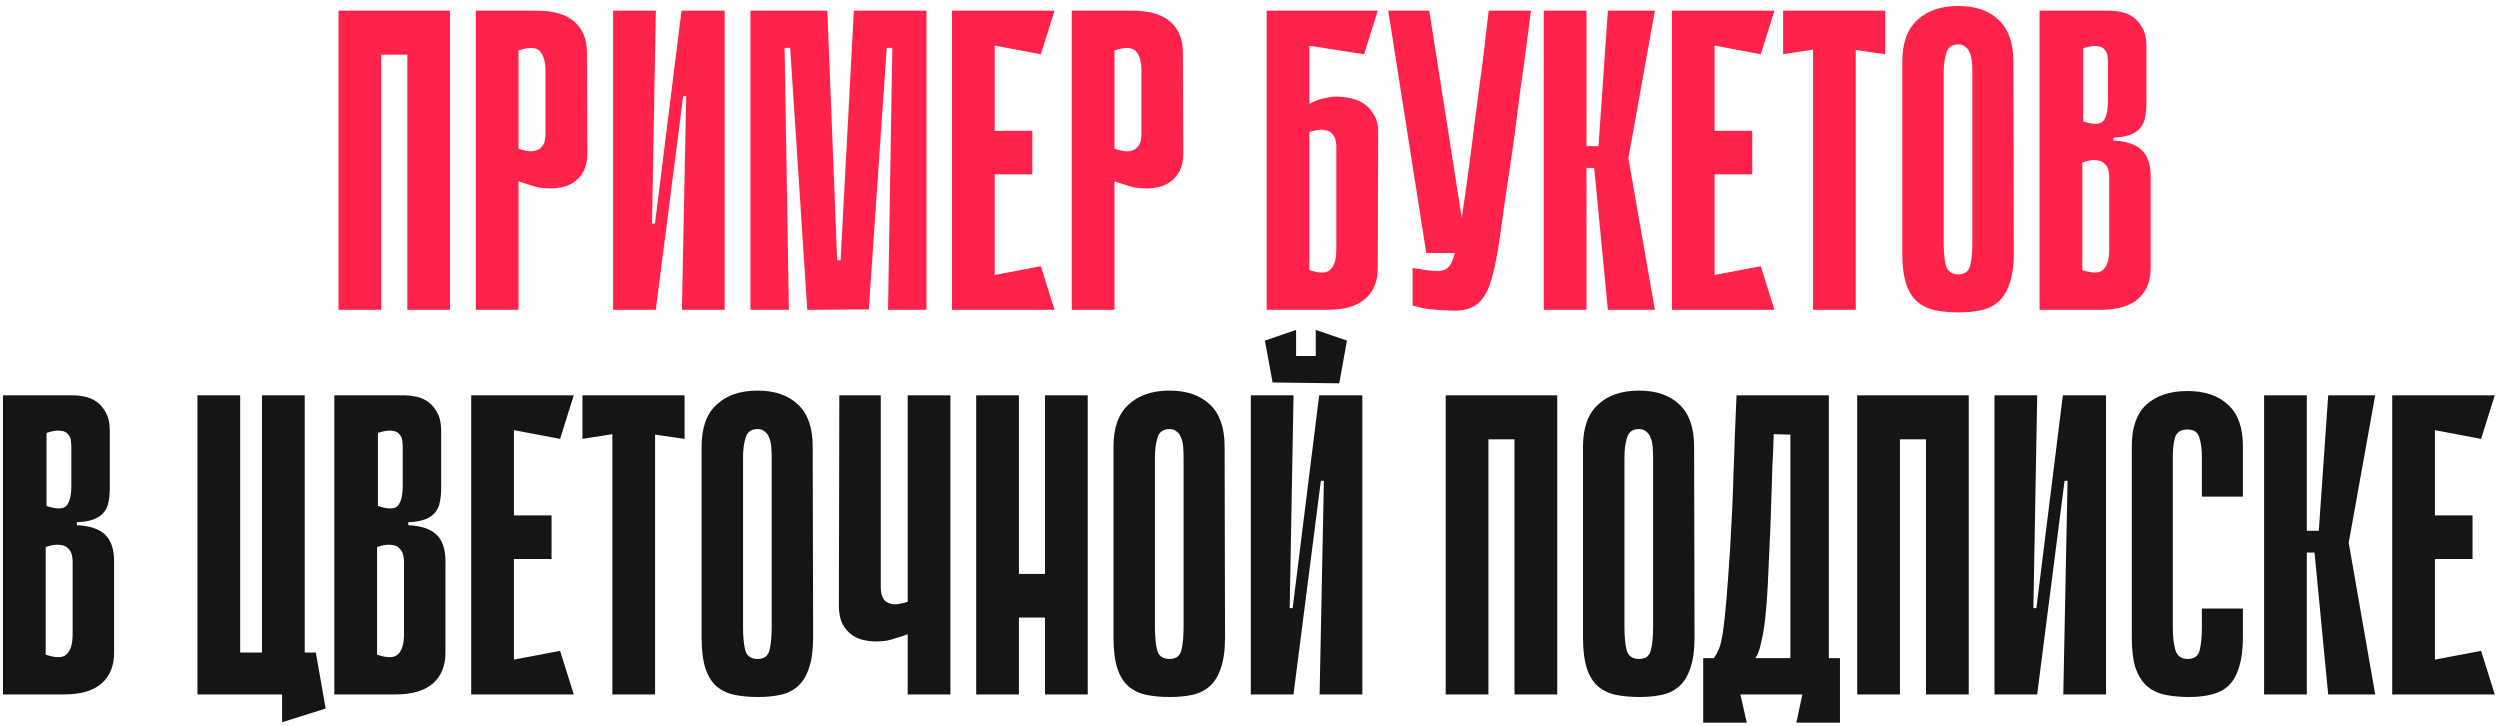
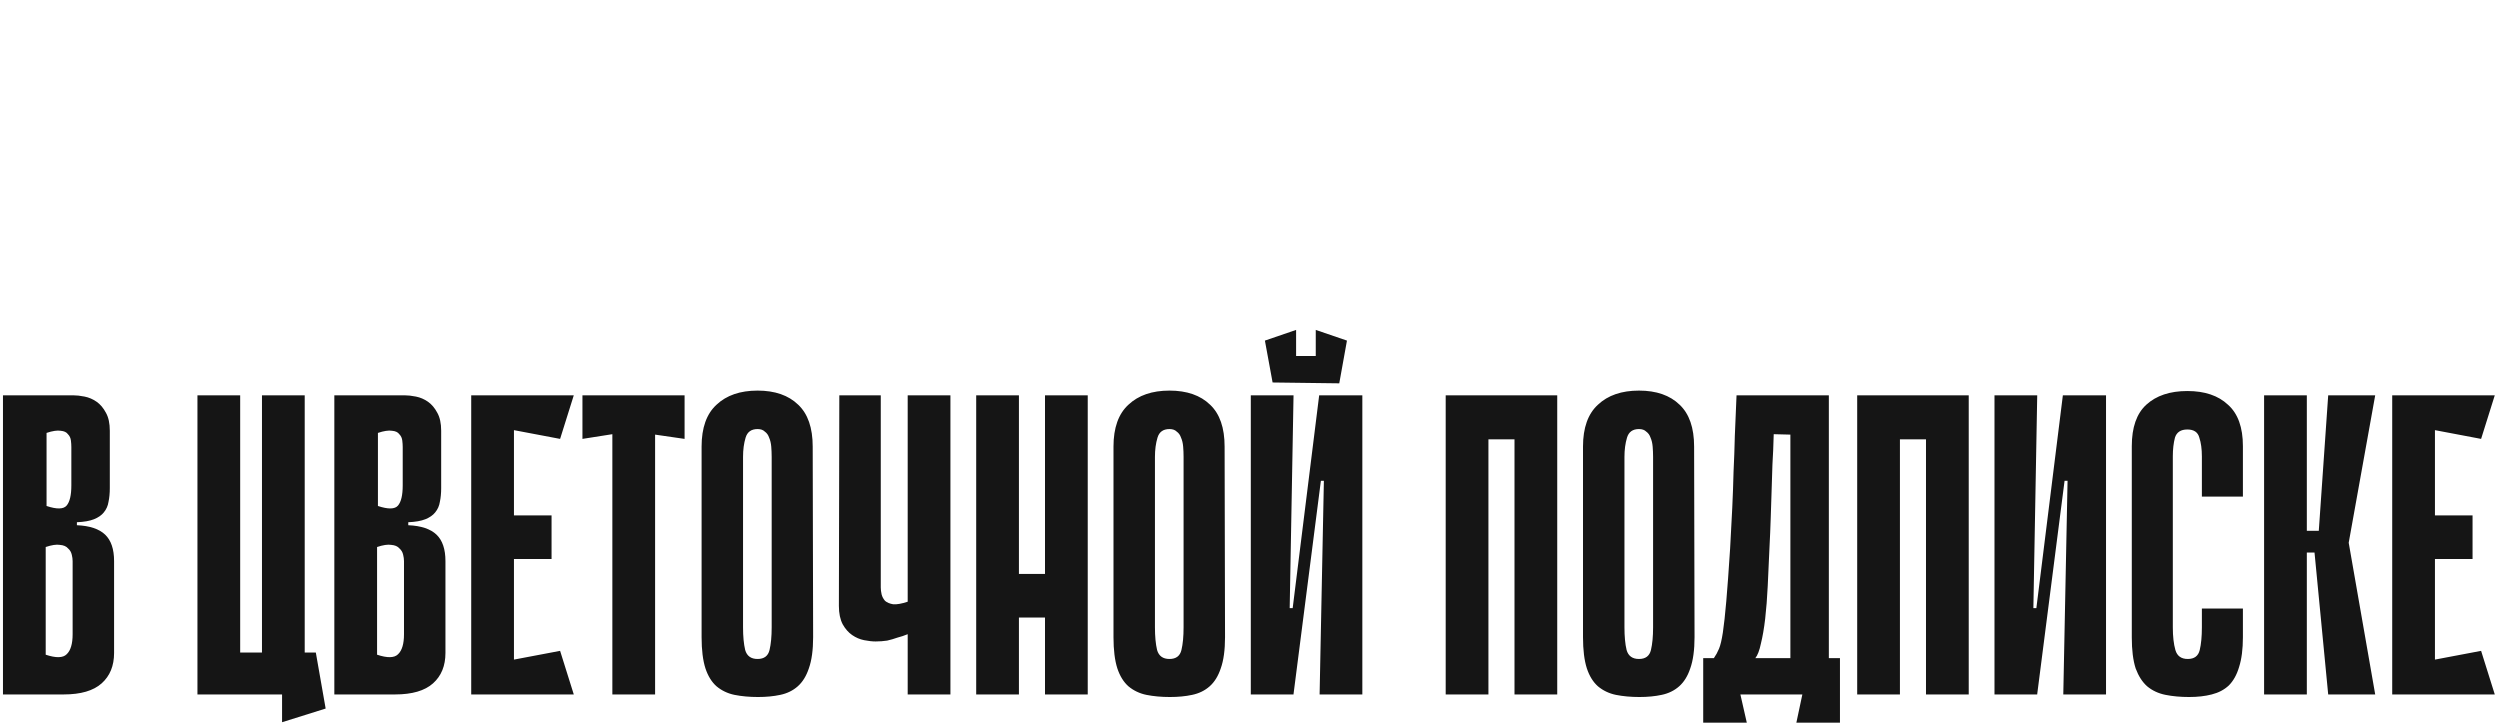
<svg xmlns="http://www.w3.org/2000/svg" width="234" height="68" viewBox="0 0 234 68" fill="none">
-   <path d="M38.124 1H42.124V29H38.124V1ZM31.684 1H35.684V29H31.684V1ZM41.724 5.12H34.124V1H41.724V5.12ZM48.536 16.96V29H44.536V1H50.216C51.816 1 53.003 1.347 53.776 2.04C54.549 2.733 54.936 3.68 54.936 4.88L54.976 14.32C54.976 15.013 54.856 15.587 54.616 16.04C54.376 16.467 54.083 16.8 53.736 17.04C53.389 17.28 53.016 17.44 52.616 17.52C52.216 17.6 51.856 17.64 51.536 17.64C51.189 17.64 50.829 17.613 50.456 17.56C50.109 17.48 49.789 17.387 49.496 17.28C49.176 17.2 48.856 17.093 48.536 16.96ZM48.536 4.72V13.92C49.096 14.107 49.536 14.187 49.856 14.16C50.203 14.107 50.456 14 50.616 13.84C50.803 13.653 50.923 13.453 50.976 13.24C51.029 13 51.056 12.787 51.056 12.6V6.64C51.056 5.733 50.869 5.107 50.496 4.76C50.149 4.413 49.496 4.4 48.536 4.72ZM64.228 9H63.947L61.388 28.96V29H57.388V1H61.388L61.028 20.92H61.307L63.788 1H63.828H67.828V29H63.828L64.228 9ZM83.119 29L83.519 4.48H82.999L81.319 28.96L75.559 29L73.959 4.48H73.439L73.839 29H70.239V1H77.439L78.359 24.36H78.679L79.919 1H86.719V29H83.119ZM89.106 1H93.106V29H89.106V1ZM97.426 5.08L89.826 3.64L89.506 1H98.706L97.426 5.08ZM96.626 16.32H90.186V12.24H96.626V16.32ZM89.506 29L89.826 26.36L97.426 24.92L98.706 29H89.506ZM104.317 16.96V29H100.317V1H105.997C107.597 1 108.784 1.347 109.557 2.04C110.331 2.733 110.717 3.68 110.717 4.88L110.757 14.32C110.757 15.013 110.637 15.587 110.397 16.04C110.157 16.467 109.864 16.8 109.517 17.04C109.171 17.28 108.797 17.44 108.397 17.52C107.997 17.6 107.637 17.64 107.317 17.64C106.971 17.64 106.611 17.613 106.237 17.56C105.891 17.48 105.571 17.387 105.277 17.28C104.957 17.2 104.637 17.093 104.317 16.96ZM104.317 4.72V13.92C104.877 14.107 105.317 14.187 105.637 14.16C105.984 14.107 106.237 14 106.397 13.84C106.584 13.653 106.704 13.453 106.757 13.24C106.811 13 106.837 12.787 106.837 12.6V6.64C106.837 5.733 106.651 5.107 106.277 4.76C105.931 4.413 105.277 4.4 104.317 4.72ZM122.559 9.72C122.799 9.587 123.053 9.467 123.319 9.36C123.559 9.28 123.839 9.213 124.159 9.16C124.479 9.08 124.813 9.04 125.159 9.04C125.479 9.04 125.853 9.08 126.279 9.16C126.733 9.24 127.159 9.4 127.559 9.64C127.959 9.88 128.293 10.227 128.559 10.68C128.853 11.107 128.999 11.667 128.999 12.36L128.959 25.12C128.959 26.32 128.573 27.267 127.799 27.96C127.026 28.653 125.839 29 124.239 29H118.559V1H128.959L127.679 5.08L122.559 4.28V9.72ZM122.559 25.28C123.519 25.6 124.173 25.587 124.519 25.24C124.893 24.893 125.079 24.267 125.079 23.36V13.68C125.079 13.493 125.053 13.293 124.999 13.08C124.946 12.84 124.826 12.64 124.639 12.48C124.479 12.293 124.226 12.187 123.879 12.16C123.559 12.107 123.119 12.173 122.559 12.36V25.28ZM143.298 1C143.164 2.04 143.018 3.173 142.858 4.4C142.698 5.627 142.524 6.88 142.338 8.16C142.178 9.44 142.018 10.693 141.858 11.92C141.698 13.147 141.538 14.28 141.378 15.32C140.978 17.987 140.658 20.213 140.418 22C140.178 23.76 139.898 25.173 139.578 26.24C139.258 27.28 138.831 28.013 138.298 28.44C137.791 28.867 137.058 29.08 136.098 29.08C135.884 29.08 135.618 29.067 135.298 29.04C135.004 29.04 134.711 29.027 134.418 29C134.151 28.973 133.898 28.947 133.658 28.92C133.418 28.893 133.258 28.867 133.178 28.84L132.218 28.6V25.08C132.484 25.133 132.751 25.173 133.018 25.2C133.258 25.253 133.511 25.293 133.778 25.32C134.071 25.347 134.364 25.36 134.658 25.36C135.031 25.36 135.324 25.253 135.538 25.04C135.778 24.827 135.991 24.373 136.178 23.68C136.391 22.96 136.591 21.947 136.778 20.64C136.991 19.307 137.244 17.533 137.538 15.32C137.724 13.933 137.884 12.667 138.018 11.52C138.178 10.373 138.324 9.253 138.458 8.16C138.618 7.067 138.764 5.947 138.898 4.8C139.031 3.653 139.178 2.387 139.338 1H143.298ZM133.498 23.68L129.938 1H133.778L137.338 23.68H133.498ZM148.497 13.68H149.617L150.497 1H154.897L152.417 14.8L154.897 29H150.497L149.217 15.72H148.497V13.68ZM144.497 1H148.497V29H144.497V1ZM156.489 1H160.489V29H156.489V1ZM164.809 5.08L157.209 3.64L156.889 1H166.089L164.809 5.08ZM164.009 16.32H157.569V12.24H164.009V16.32ZM156.889 29L157.209 26.36L164.809 24.92L166.089 29H156.889ZM176.46 5.08L173.7 4.68V29H169.7V4.64L166.9 5.08V1H176.46V5.08ZM188.492 23.64C188.492 24.84 188.358 25.813 188.092 26.56C187.852 27.28 187.505 27.84 187.052 28.24C186.598 28.64 186.052 28.907 185.412 29.04C184.798 29.173 184.105 29.24 183.332 29.24C182.532 29.24 181.798 29.173 181.132 29.04C180.492 28.907 179.932 28.64 179.452 28.24C178.998 27.84 178.652 27.28 178.412 26.56C178.172 25.813 178.052 24.84 178.052 23.64V5.8C178.052 4.04 178.518 2.733 179.452 1.88C180.385 1 181.665 0.56 183.292 0.56C184.918 0.56 186.185 1 187.092 1.88C187.998 2.733 188.452 4.04 188.452 5.8L188.492 23.64ZM183.292 4.16C182.705 4.16 182.332 4.427 182.172 4.96C182.012 5.493 181.932 6.093 181.932 6.76V22.72C181.932 23.573 181.998 24.28 182.132 24.84C182.292 25.4 182.678 25.68 183.292 25.68C183.905 25.68 184.278 25.4 184.412 24.84C184.545 24.28 184.612 23.573 184.612 22.72V6.76C184.612 6.44 184.598 6.12 184.572 5.8C184.545 5.48 184.478 5.2 184.372 4.96C184.292 4.72 184.158 4.533 183.972 4.4C183.812 4.24 183.585 4.16 183.292 4.16ZM190.903 1H197.463C197.783 1 198.143 1.04 198.543 1.12C198.943 1.2 199.316 1.36 199.663 1.6C200.01 1.84 200.303 2.187 200.543 2.64C200.783 3.067 200.903 3.627 200.903 4.32V9.68C200.903 10.16 200.863 10.587 200.783 10.96C200.73 11.333 200.583 11.667 200.343 11.96C200.13 12.227 199.823 12.44 199.423 12.6C199.023 12.76 198.49 12.853 197.823 12.88V13.16C199.023 13.213 199.903 13.507 200.463 14.04C201.023 14.573 201.303 15.4 201.303 16.52V25.12C201.303 26.32 200.916 27.267 200.143 27.96C199.37 28.653 198.183 29 196.583 29H190.903V1ZM194.983 11.36C195.943 11.68 196.57 11.667 196.863 11.32C197.156 10.973 197.303 10.347 197.303 9.44V5.84C197.303 5.653 197.29 5.453 197.263 5.24C197.236 5 197.143 4.8 196.983 4.64C196.85 4.453 196.623 4.347 196.303 4.32C195.983 4.267 195.543 4.333 194.983 4.52V11.36ZM194.903 25.28C195.863 25.6 196.516 25.587 196.863 25.24C197.236 24.893 197.423 24.267 197.423 23.36V16.52C197.423 16.333 197.396 16.133 197.343 15.92C197.29 15.68 197.17 15.48 196.983 15.32C196.823 15.133 196.57 15.027 196.223 15C195.903 14.947 195.463 15.013 194.903 15.2V25.28Z" fill="#FF234C" />
  <path d="M0.278 37H6.838C7.158 37 7.518 37.04 7.918 37.12C8.318 37.2 8.691 37.36 9.038 37.6C9.385 37.84 9.678 38.187 9.918 38.64C10.158 39.067 10.278 39.627 10.278 40.32V45.68C10.278 46.16 10.238 46.587 10.158 46.96C10.105 47.333 9.958 47.667 9.718 47.96C9.505 48.227 9.198 48.44 8.798 48.6C8.398 48.76 7.865 48.853 7.198 48.88V49.16C8.398 49.213 9.278 49.507 9.838 50.04C10.398 50.573 10.678 51.4 10.678 52.52V61.12C10.678 62.32 10.291 63.267 9.518 63.96C8.745 64.653 7.558 65 5.958 65H0.278V37ZM4.358 47.36C5.318 47.68 5.945 47.667 6.238 47.32C6.531 46.973 6.678 46.347 6.678 45.44V41.84C6.678 41.653 6.665 41.453 6.638 41.24C6.611 41 6.518 40.8 6.358 40.64C6.225 40.453 5.998 40.347 5.678 40.32C5.358 40.267 4.918 40.333 4.358 40.52V47.36ZM4.278 61.28C5.238 61.6 5.891 61.587 6.238 61.24C6.611 60.893 6.798 60.267 6.798 59.36V52.52C6.798 52.333 6.771 52.133 6.718 51.92C6.665 51.68 6.545 51.48 6.358 51.32C6.198 51.133 5.945 51.027 5.598 51C5.278 50.947 4.838 51.013 4.278 51.2V61.28ZM22.481 65H18.481V37H22.481V65ZM28.521 65H24.521V37H28.521V65ZM18.881 61.08H29.561L29.681 65H18.881V61.08ZM26.401 61.08H29.561L30.481 66.32L26.401 67.6V61.08ZM31.294 37H37.854C38.174 37 38.534 37.04 38.934 37.12C39.334 37.2 39.707 37.36 40.054 37.6C40.4 37.84 40.694 38.187 40.934 38.64C41.174 39.067 41.294 39.627 41.294 40.32V45.68C41.294 46.16 41.254 46.587 41.174 46.96C41.12 47.333 40.974 47.667 40.734 47.96C40.52 48.227 40.214 48.44 39.814 48.6C39.414 48.76 38.88 48.853 38.214 48.88V49.16C39.414 49.213 40.294 49.507 40.854 50.04C41.414 50.573 41.694 51.4 41.694 52.52V61.12C41.694 62.32 41.307 63.267 40.534 63.96C39.76 64.653 38.574 65 36.974 65H31.294V37ZM35.374 47.36C36.334 47.68 36.96 47.667 37.254 47.32C37.547 46.973 37.694 46.347 37.694 45.44V41.84C37.694 41.653 37.68 41.453 37.654 41.24C37.627 41 37.534 40.8 37.374 40.64C37.24 40.453 37.014 40.347 36.694 40.32C36.374 40.267 35.934 40.333 35.374 40.52V47.36ZM35.294 61.28C36.254 61.6 36.907 61.587 37.254 61.24C37.627 60.893 37.814 60.267 37.814 59.36V52.52C37.814 52.333 37.787 52.133 37.734 51.92C37.68 51.68 37.56 51.48 37.374 51.32C37.214 51.133 36.96 51.027 36.614 51C36.294 50.947 35.854 51.013 35.294 51.2V61.28ZM44.106 37H48.106V65H44.106V37ZM52.426 41.08L44.826 39.64L44.506 37H53.706L52.426 41.08ZM51.626 52.32H45.186V48.24H51.626V52.32ZM44.506 65L44.826 62.36L52.426 60.92L53.706 65H44.506ZM64.077 41.08L61.317 40.68V65H57.317V40.64L54.517 41.08V37H64.077V41.08ZM76.109 59.64C76.109 60.84 75.975 61.813 75.709 62.56C75.469 63.28 75.122 63.84 74.669 64.24C74.215 64.64 73.669 64.907 73.029 65.04C72.415 65.173 71.722 65.24 70.949 65.24C70.149 65.24 69.415 65.173 68.749 65.04C68.109 64.907 67.549 64.64 67.069 64.24C66.615 63.84 66.269 63.28 66.029 62.56C65.789 61.813 65.669 60.84 65.669 59.64V41.8C65.669 40.04 66.135 38.733 67.069 37.88C68.002 37 69.282 36.56 70.909 36.56C72.535 36.56 73.802 37 74.709 37.88C75.615 38.733 76.069 40.04 76.069 41.8L76.109 59.64ZM70.909 40.16C70.322 40.16 69.949 40.427 69.789 40.96C69.629 41.493 69.549 42.093 69.549 42.76V58.72C69.549 59.573 69.615 60.28 69.749 60.84C69.909 61.4 70.295 61.68 70.909 61.68C71.522 61.68 71.895 61.4 72.029 60.84C72.162 60.28 72.229 59.573 72.229 58.72V42.76C72.229 42.44 72.215 42.12 72.189 41.8C72.162 41.48 72.095 41.2 71.989 40.96C71.909 40.72 71.775 40.533 71.589 40.4C71.429 40.24 71.202 40.16 70.909 40.16ZM84.96 37H88.96V65H84.96V59.36C84.64 59.493 84.32 59.6 84 59.68C83.707 59.787 83.387 59.88 83.04 59.96C82.694 60.013 82.334 60.04 81.96 60.04C81.64 60.04 81.28 60 80.88 59.92C80.48 59.84 80.107 59.68 79.76 59.44C79.414 59.2 79.12 58.867 78.88 58.44C78.64 57.987 78.52 57.413 78.52 56.72L78.56 37H82.44V55C82.44 55.187 82.467 55.4 82.52 55.64C82.574 55.853 82.68 56.053 82.84 56.24C83.027 56.4 83.28 56.507 83.6 56.56C83.947 56.587 84.4 56.507 84.96 56.32V43.28V40.32V37ZM97.812 37H101.812V65H97.812V37ZM91.372 37H95.372V65H91.372V37ZM100.572 57.8H92.972V53.72H100.572V57.8ZM114.663 59.64C114.663 60.84 114.53 61.813 114.263 62.56C114.023 63.28 113.677 63.84 113.223 64.24C112.77 64.64 112.223 64.907 111.583 65.04C110.97 65.173 110.277 65.24 109.503 65.24C108.703 65.24 107.97 65.173 107.303 65.04C106.663 64.907 106.103 64.64 105.623 64.24C105.17 63.84 104.823 63.28 104.583 62.56C104.343 61.813 104.223 60.84 104.223 59.64V41.8C104.223 40.04 104.69 38.733 105.623 37.88C106.557 37 107.837 36.56 109.463 36.56C111.09 36.56 112.357 37 113.263 37.88C114.17 38.733 114.623 40.04 114.623 41.8L114.663 59.64ZM109.463 40.16C108.877 40.16 108.503 40.427 108.343 40.96C108.183 41.493 108.103 42.093 108.103 42.76V58.72C108.103 59.573 108.17 60.28 108.303 60.84C108.463 61.4 108.85 61.68 109.463 61.68C110.077 61.68 110.45 61.4 110.583 60.84C110.717 60.28 110.783 59.573 110.783 58.72V42.76C110.783 42.44 110.77 42.12 110.743 41.8C110.717 41.48 110.65 41.2 110.543 40.96C110.463 40.72 110.33 40.533 110.143 40.4C109.983 40.24 109.757 40.16 109.463 40.16ZM125.355 35.88L119.115 35.8V33.32H125.355V35.88ZM121.315 35.8H119.115L118.395 31.88L121.315 30.88V35.8ZM126.075 31.88L125.355 35.88L123.155 35.84V30.88L126.075 31.88ZM123.915 45H123.635L121.075 64.96V65H117.075V37H121.075L120.715 56.92H120.995L123.475 37H123.515H127.515V65H123.515L123.915 45ZM141.757 37H145.757V65H141.757V37ZM135.317 37H139.317V65H135.317V37ZM145.357 41.12H137.757V37H145.357V41.12ZM158.609 59.64C158.609 60.84 158.475 61.813 158.209 62.56C157.969 63.28 157.622 63.84 157.169 64.24C156.715 64.64 156.169 64.907 155.529 65.04C154.915 65.173 154.222 65.24 153.449 65.24C152.649 65.24 151.915 65.173 151.249 65.04C150.609 64.907 150.049 64.64 149.569 64.24C149.115 63.84 148.769 63.28 148.529 62.56C148.289 61.813 148.169 60.84 148.169 59.64V41.8C148.169 40.04 148.635 38.733 149.569 37.88C150.502 37 151.782 36.56 153.409 36.56C155.035 36.56 156.302 37 157.209 37.88C158.115 38.733 158.569 40.04 158.569 41.8L158.609 59.64ZM153.409 40.16C152.822 40.16 152.449 40.427 152.289 40.96C152.129 41.493 152.049 42.093 152.049 42.76V58.72C152.049 59.573 152.115 60.28 152.249 60.84C152.409 61.4 152.795 61.68 153.409 61.68C154.022 61.68 154.395 61.4 154.529 60.84C154.662 60.28 154.729 59.573 154.729 58.72V42.76C154.729 42.44 154.715 42.12 154.689 41.8C154.662 41.48 154.595 41.2 154.489 40.96C154.409 40.72 154.275 40.533 154.089 40.4C153.929 40.24 153.702 40.16 153.409 40.16ZM162.9 65L163.5 67.64H159.42V61.6H160.42C160.607 61.333 160.767 61.04 160.9 60.72C161.034 60.4 161.154 59.893 161.26 59.2C161.367 58.48 161.474 57.507 161.58 56.28C161.687 55.053 161.807 53.4 161.94 51.32C162.02 49.933 162.087 48.667 162.14 47.52C162.194 46.373 162.234 45.253 162.26 44.16C162.314 43.067 162.354 41.947 162.38 40.8C162.434 39.653 162.487 38.387 162.54 37H171.18V61.6H172.22V67.64H168.14L168.7 65H162.9ZM167.58 61.6V40.68L166.02 40.64C165.994 41.68 165.954 42.627 165.9 43.48C165.874 44.333 165.847 45.173 165.82 46C165.794 46.8 165.767 47.627 165.74 48.48C165.714 49.333 165.674 50.28 165.62 51.32C165.567 52.547 165.514 53.72 165.46 54.84C165.407 55.96 165.327 56.987 165.22 57.92C165.114 58.827 164.98 59.6 164.82 60.24C164.687 60.88 164.514 61.333 164.3 61.6H167.58ZM180.273 37H184.273V65H180.273V37ZM173.833 37H177.833V65H173.833V37ZM183.873 41.12H176.273V37H183.873V41.12ZM193.524 45H193.244L190.684 64.96V65H186.684V37H190.684L190.324 56.92H190.604L193.084 37H193.124H197.124V65H193.124L193.524 45ZM206.096 56.96H209.936V59.64C209.936 60.76 209.816 61.693 209.576 62.44C209.363 63.16 209.043 63.733 208.616 64.16C208.189 64.56 207.656 64.84 207.016 65C206.403 65.16 205.696 65.24 204.896 65.24C204.096 65.24 203.363 65.173 202.696 65.04C202.029 64.907 201.456 64.64 200.976 64.24C200.523 63.84 200.163 63.28 199.896 62.56C199.656 61.813 199.536 60.853 199.536 59.68V41.76C199.536 40 199.989 38.707 200.896 37.88C201.829 37.027 203.109 36.6 204.736 36.6C206.363 36.6 207.629 37.027 208.536 37.88C209.469 38.707 209.936 40 209.936 41.76V46.48H206.096V42.72C206.096 42.027 206.016 41.44 205.856 40.96C205.723 40.453 205.349 40.2 204.736 40.2C204.123 40.2 203.736 40.453 203.576 40.96C203.443 41.467 203.376 42.053 203.376 42.72V58.72C203.376 59.573 203.456 60.28 203.616 60.84C203.776 61.4 204.163 61.68 204.776 61.68C205.389 61.68 205.763 61.4 205.896 60.84C206.029 60.28 206.096 59.573 206.096 58.72V56.96ZM215.919 49.68H217.039L217.919 37H222.319L219.839 50.8L222.319 65H217.919L216.639 51.72H215.919V49.68ZM211.919 37H215.919V65H211.919V37ZM223.911 37H227.911V65H223.911V37ZM232.231 41.08L224.631 39.64L224.311 37H233.511L232.231 41.08ZM231.431 52.32H224.991V48.24H231.431V52.32ZM224.311 65L224.631 62.36L232.231 60.92L233.511 65H224.311Z" fill="#151515" />
</svg>